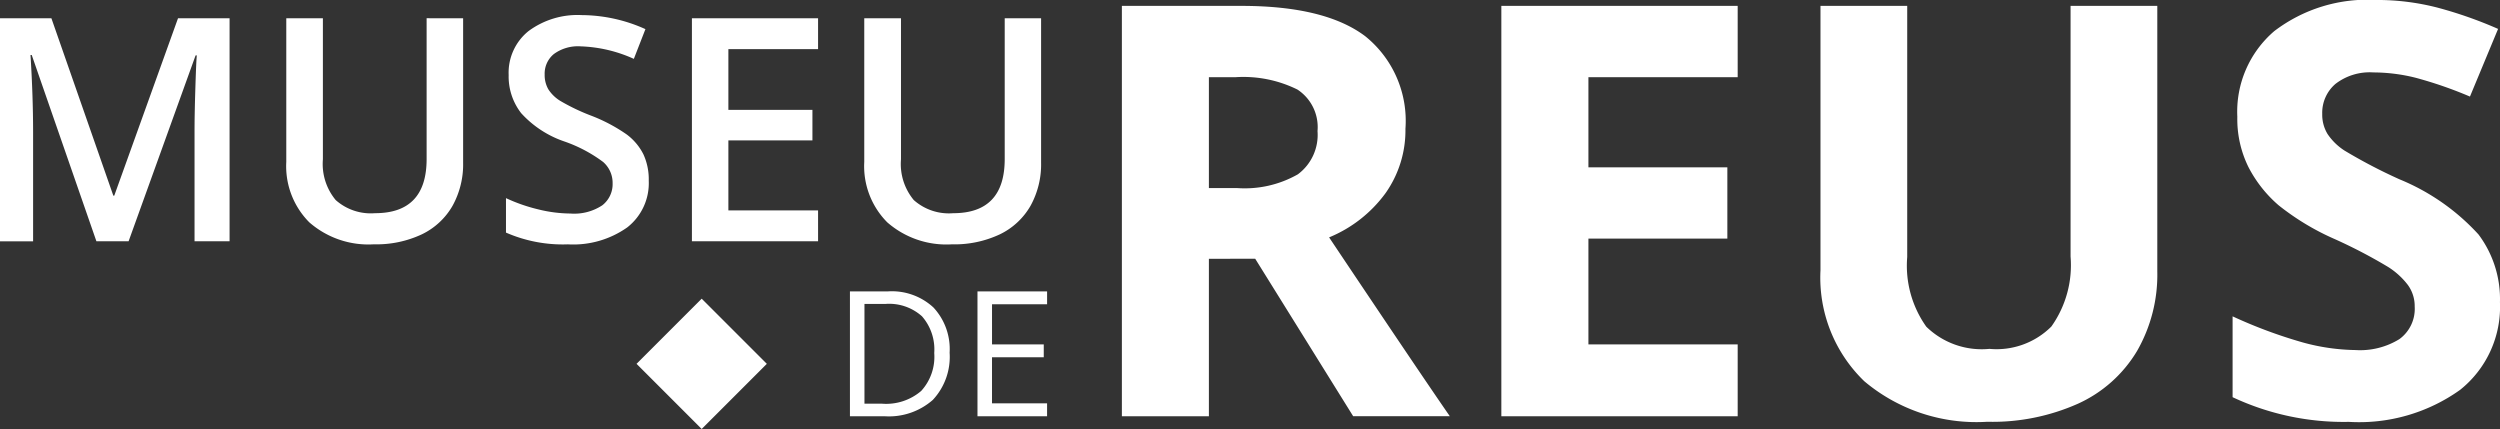
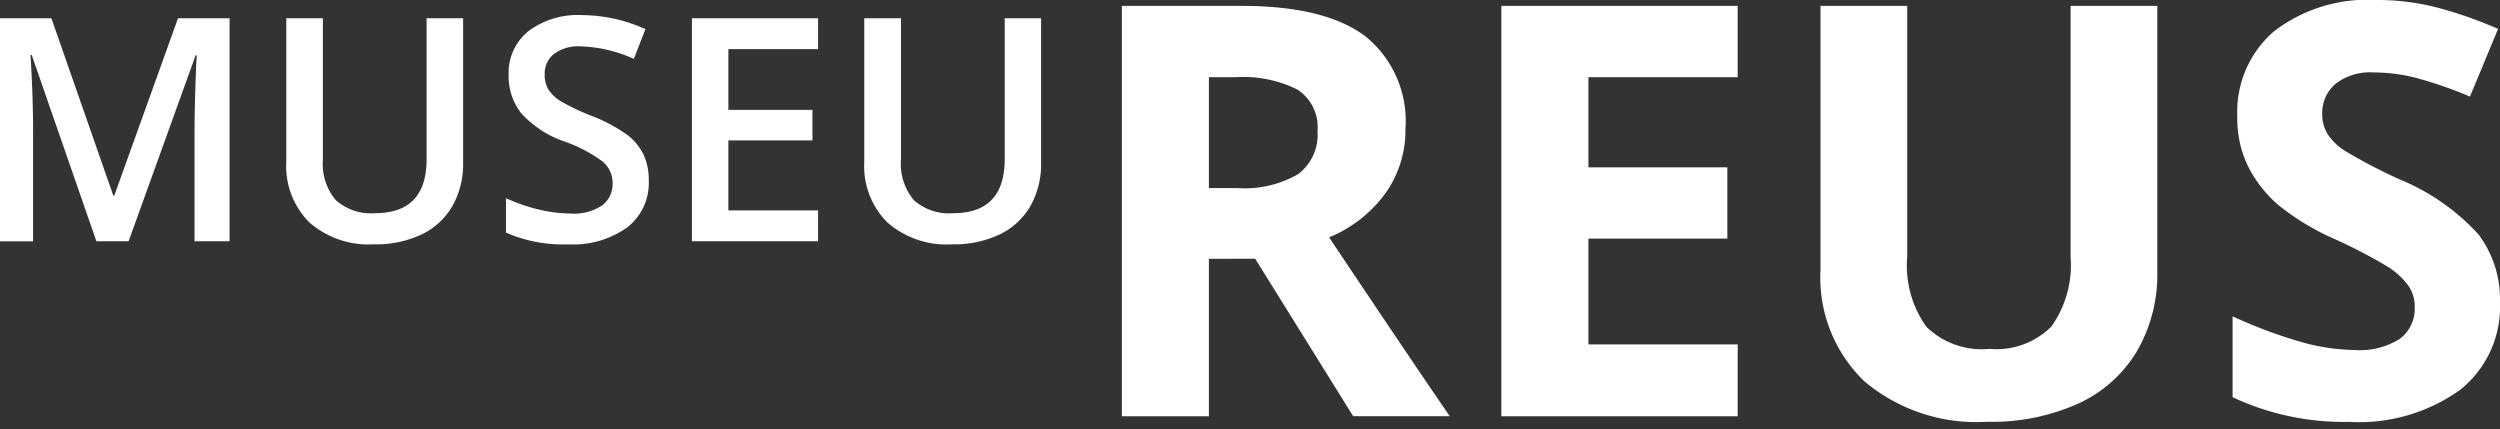
<svg xmlns="http://www.w3.org/2000/svg" width="131.645" height="22.59" viewBox="0 0 131.645 22.59">
  <rect x="0" y="0" width="131.645" height="22.59" fill="#333333" stroke="none" />
  <g transform="translate(23172.644 6987.31)">
    <path d="M7.433-6.191,4.027-16H3.962q.137,2.185.137,4.1v5.711H2.356V-17.934H5.063L8.324-8.593h.048l3.358-9.342h2.715V-6.191H12.6V-12q0-.876.044-2.281t.076-1.7h-.064L9.127-6.191Zm19.31-11.744v7.6a4.507,4.507,0,0,1-.558,2.277,3.72,3.72,0,0,1-1.615,1.5,5.611,5.611,0,0,1-2.526.526,4.726,4.726,0,0,1-3.4-1.157,4.186,4.186,0,0,1-1.213-3.181v-7.567h1.928v7.43a2.969,2.969,0,0,0,.675,2.145,2.781,2.781,0,0,0,2.072.691q2.715,0,2.715-2.852v-7.414ZM36.518-9.38a2.956,2.956,0,0,1-1.133,2.458,4.929,4.929,0,0,1-3.125.892A7.455,7.455,0,0,1,29-6.649V-8.464a8.864,8.864,0,0,0,1.707.594,7.237,7.237,0,0,0,1.683.217,2.677,2.677,0,0,0,1.683-.434,1.414,1.414,0,0,0,.542-1.165,1.46,1.46,0,0,0-.5-1.117,7.5,7.5,0,0,0-2.056-1.084A5.44,5.44,0,0,1,29.8-12.938a3.144,3.144,0,0,1-.659-2.008,2.812,2.812,0,0,1,1.044-2.313,4.332,4.332,0,0,1,2.8-.843,8.237,8.237,0,0,1,3.358.739l-.61,1.566a7.336,7.336,0,0,0-2.8-.659,2.145,2.145,0,0,0-1.414.406,1.332,1.332,0,0,0-.482,1.072,1.51,1.51,0,0,0,.193.783,1.969,1.969,0,0,0,.635.614,10.734,10.734,0,0,0,1.59.763,8.7,8.7,0,0,1,1.9,1,2.953,2.953,0,0,1,.884,1.052A3.165,3.165,0,0,1,36.518-9.38Zm8.916,3.189H38.791V-17.934h6.643v1.623H40.711v3.2h4.426v1.607H40.711v3.687h4.723ZM57.178-17.934v7.6a4.507,4.507,0,0,1-.558,2.277,3.72,3.72,0,0,1-1.615,1.5,5.611,5.611,0,0,1-2.526.526,4.726,4.726,0,0,1-3.4-1.157,4.186,4.186,0,0,1-1.213-3.181v-7.567H49.8v7.43a2.969,2.969,0,0,0,.675,2.145,2.781,2.781,0,0,0,2.072.691q2.715,0,2.715-2.852v-7.414Z" transform="translate(-23175 -6968.413)" fill="#fff" />
-     <path d="M6.623-6.769a3.32,3.32,0,0,1-.884,2.49A3.5,3.5,0,0,1,3.2-3.418H1.374V-9.994H3.389a3.223,3.223,0,0,1,2.384.85A3.211,3.211,0,0,1,6.623-6.769Zm-.81.027a2.648,2.648,0,0,0-.645-1.939A2.587,2.587,0,0,0,3.25-9.333H2.139v5.254H3.07a2.831,2.831,0,0,0,2.056-.672A2.663,2.663,0,0,0,5.814-6.742Zm5.942,3.324H8.09V-9.994h3.666v.679h-2.9V-7.2H11.58v.675H8.855V-4.1h2.9Z" transform="translate(-23129.262 -6961.973)" fill="#fff" />
    <path d="M8.715-23.407h1.478a5.654,5.654,0,0,0,3.207-.724,2.585,2.585,0,0,0,1.035-2.276,2.364,2.364,0,0,0-1.057-2.187,6.413,6.413,0,0,0-3.274-.65H8.715Zm0,3.725v8.291H4.133V-33h6.3q4.4,0,6.518,1.6a5.723,5.723,0,0,1,2.114,4.87,5.733,5.733,0,0,1-1.049,3.392,6.943,6.943,0,0,1-2.971,2.328q4.877,7.286,6.355,9.415H16.311l-5.158-8.291ZM36.56-11.391H24.115V-33H36.56v3.754H28.7V-24.5h7.316v3.754H28.7v5.572H36.56ZM58.656-33v13.982a8.061,8.061,0,0,1-1.072,4.2,6.974,6.974,0,0,1-3.1,2.764A11.073,11.073,0,0,1,49.7-11.1a9.169,9.169,0,0,1-6.474-2.136,7.576,7.576,0,0,1-2.306-5.845V-33h4.567v13.228a5.541,5.541,0,0,0,1.005,3.665,4.178,4.178,0,0,0,3.325,1.168,4.085,4.085,0,0,0,3.259-1.175A5.57,5.57,0,0,0,54.089-19.8V-33ZM76.7-17.392A5.586,5.586,0,0,1,74.6-12.78a9.149,9.149,0,0,1-5.86,1.685,13.763,13.763,0,0,1-6.119-1.3v-4.257a25.215,25.215,0,0,0,3.7,1.375,10.955,10.955,0,0,0,2.771.4,3.94,3.94,0,0,0,2.313-.576,1.972,1.972,0,0,0,.805-1.714,1.893,1.893,0,0,0-.355-1.131,3.969,3.969,0,0,0-1.042-.953,26.8,26.8,0,0,0-2.8-1.463,13.275,13.275,0,0,1-2.971-1.788,6.714,6.714,0,0,1-1.581-2,5.694,5.694,0,0,1-.591-2.66,5.584,5.584,0,0,1,1.944-4.508,8.076,8.076,0,0,1,5.372-1.641,12.687,12.687,0,0,1,3.215.4,22.1,22.1,0,0,1,3.2,1.123L75.12-28.225a21.624,21.624,0,0,0-2.86-.99,9.205,9.205,0,0,0-2.224-.281,2.945,2.945,0,0,0-2,.606,2,2,0,0,0-.695,1.581,1.957,1.957,0,0,0,.281,1.057,3.088,3.088,0,0,0,.894.872,27.649,27.649,0,0,0,2.9,1.515,11.556,11.556,0,0,1,4.153,2.9A5.668,5.668,0,0,1,76.7-17.392Z" transform="translate(-23117.701 -6954)" fill="#fff" />
-     <rect width="4.852" height="4.852" transform="translate(-23135.695 -6971.582) rotate(45)" fill="#fff" />
  </g>
</svg>